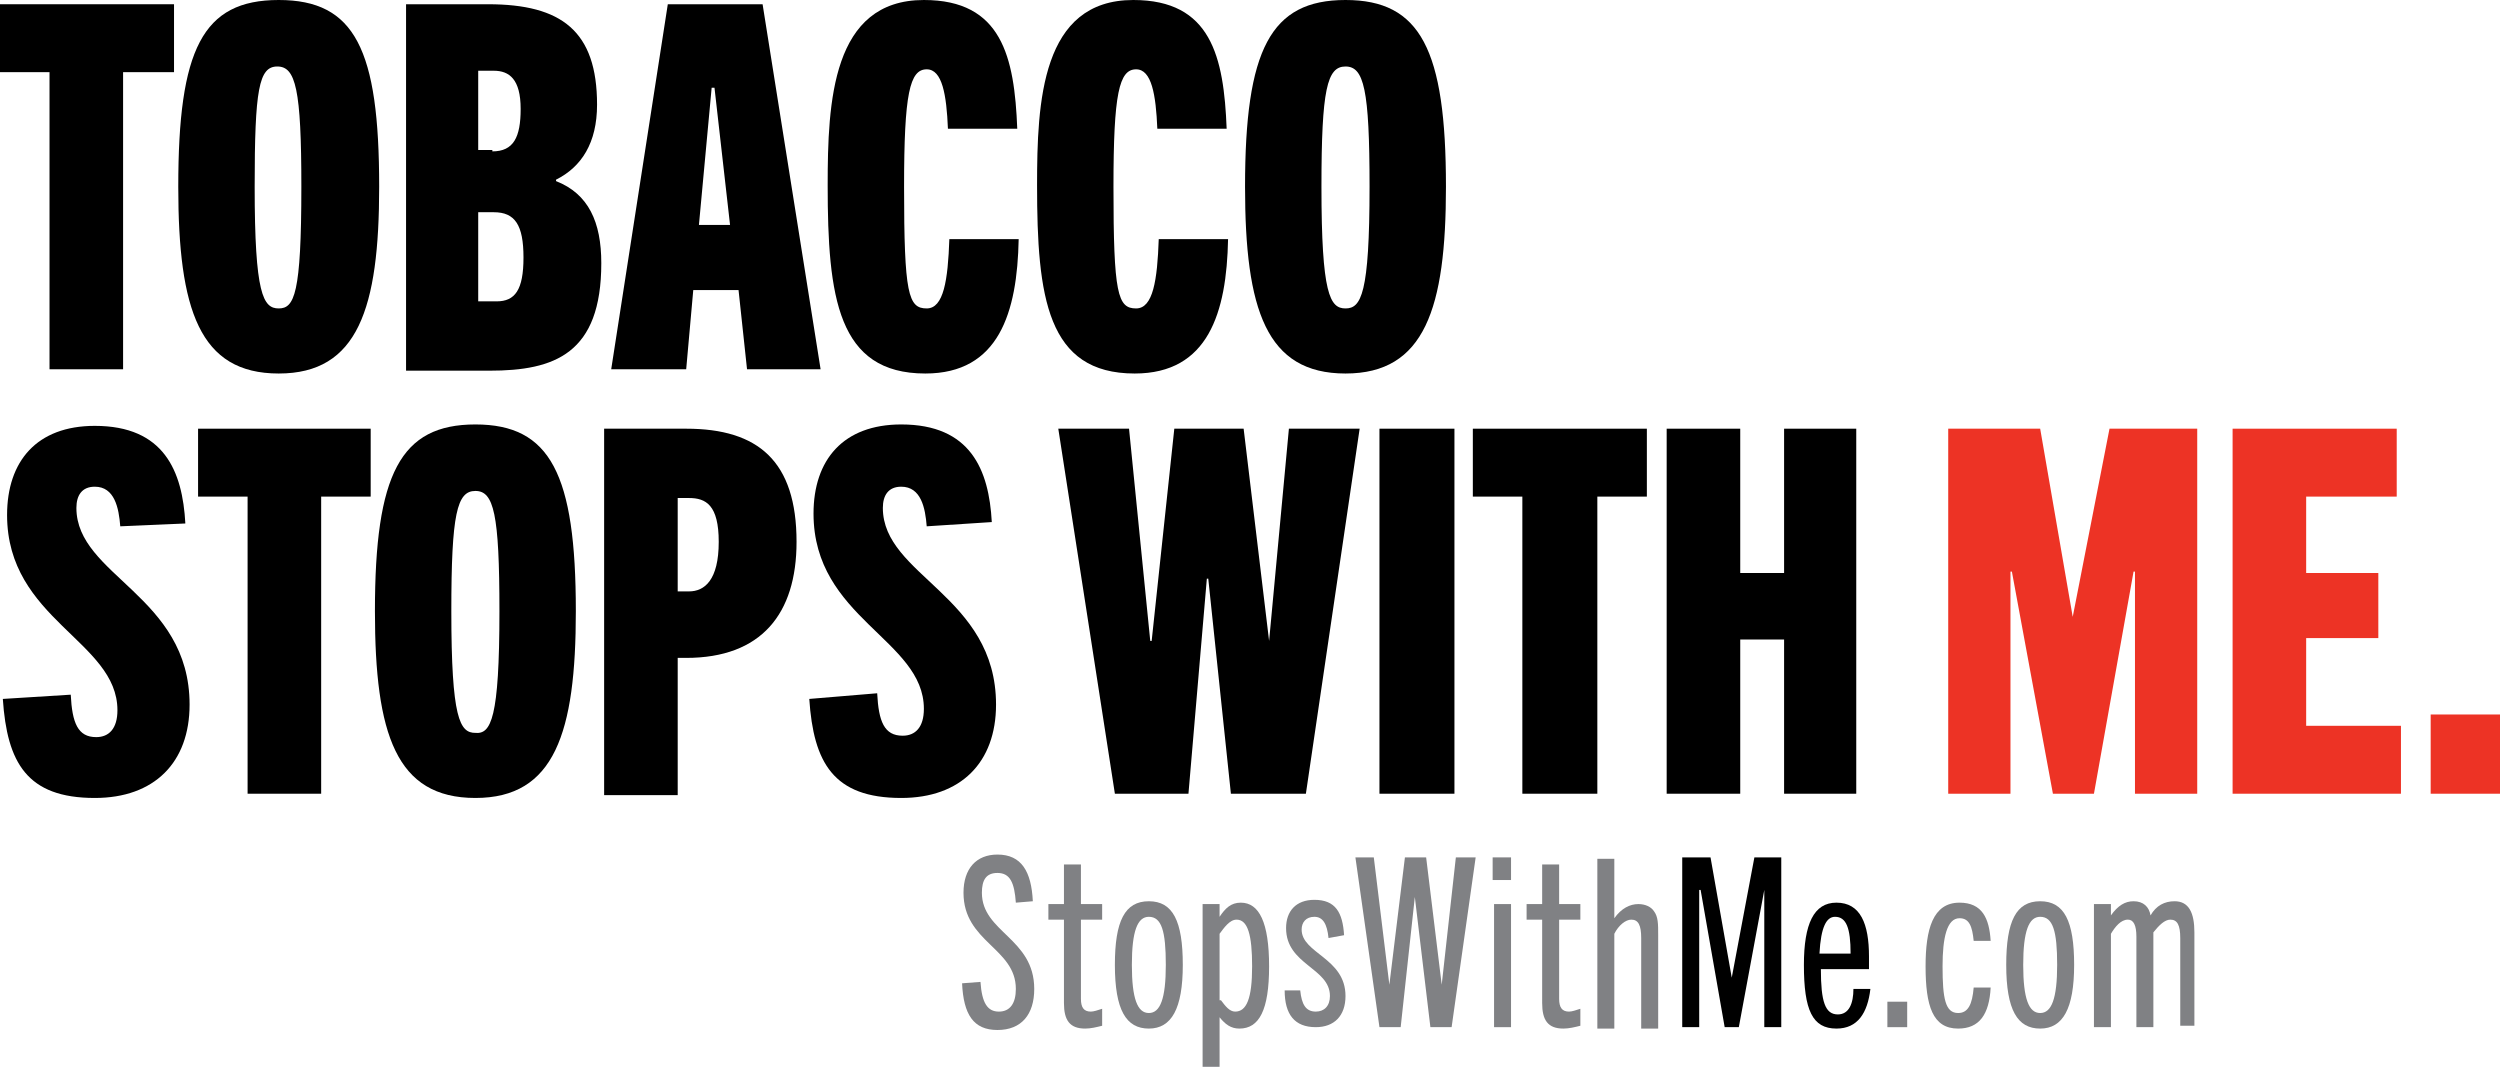
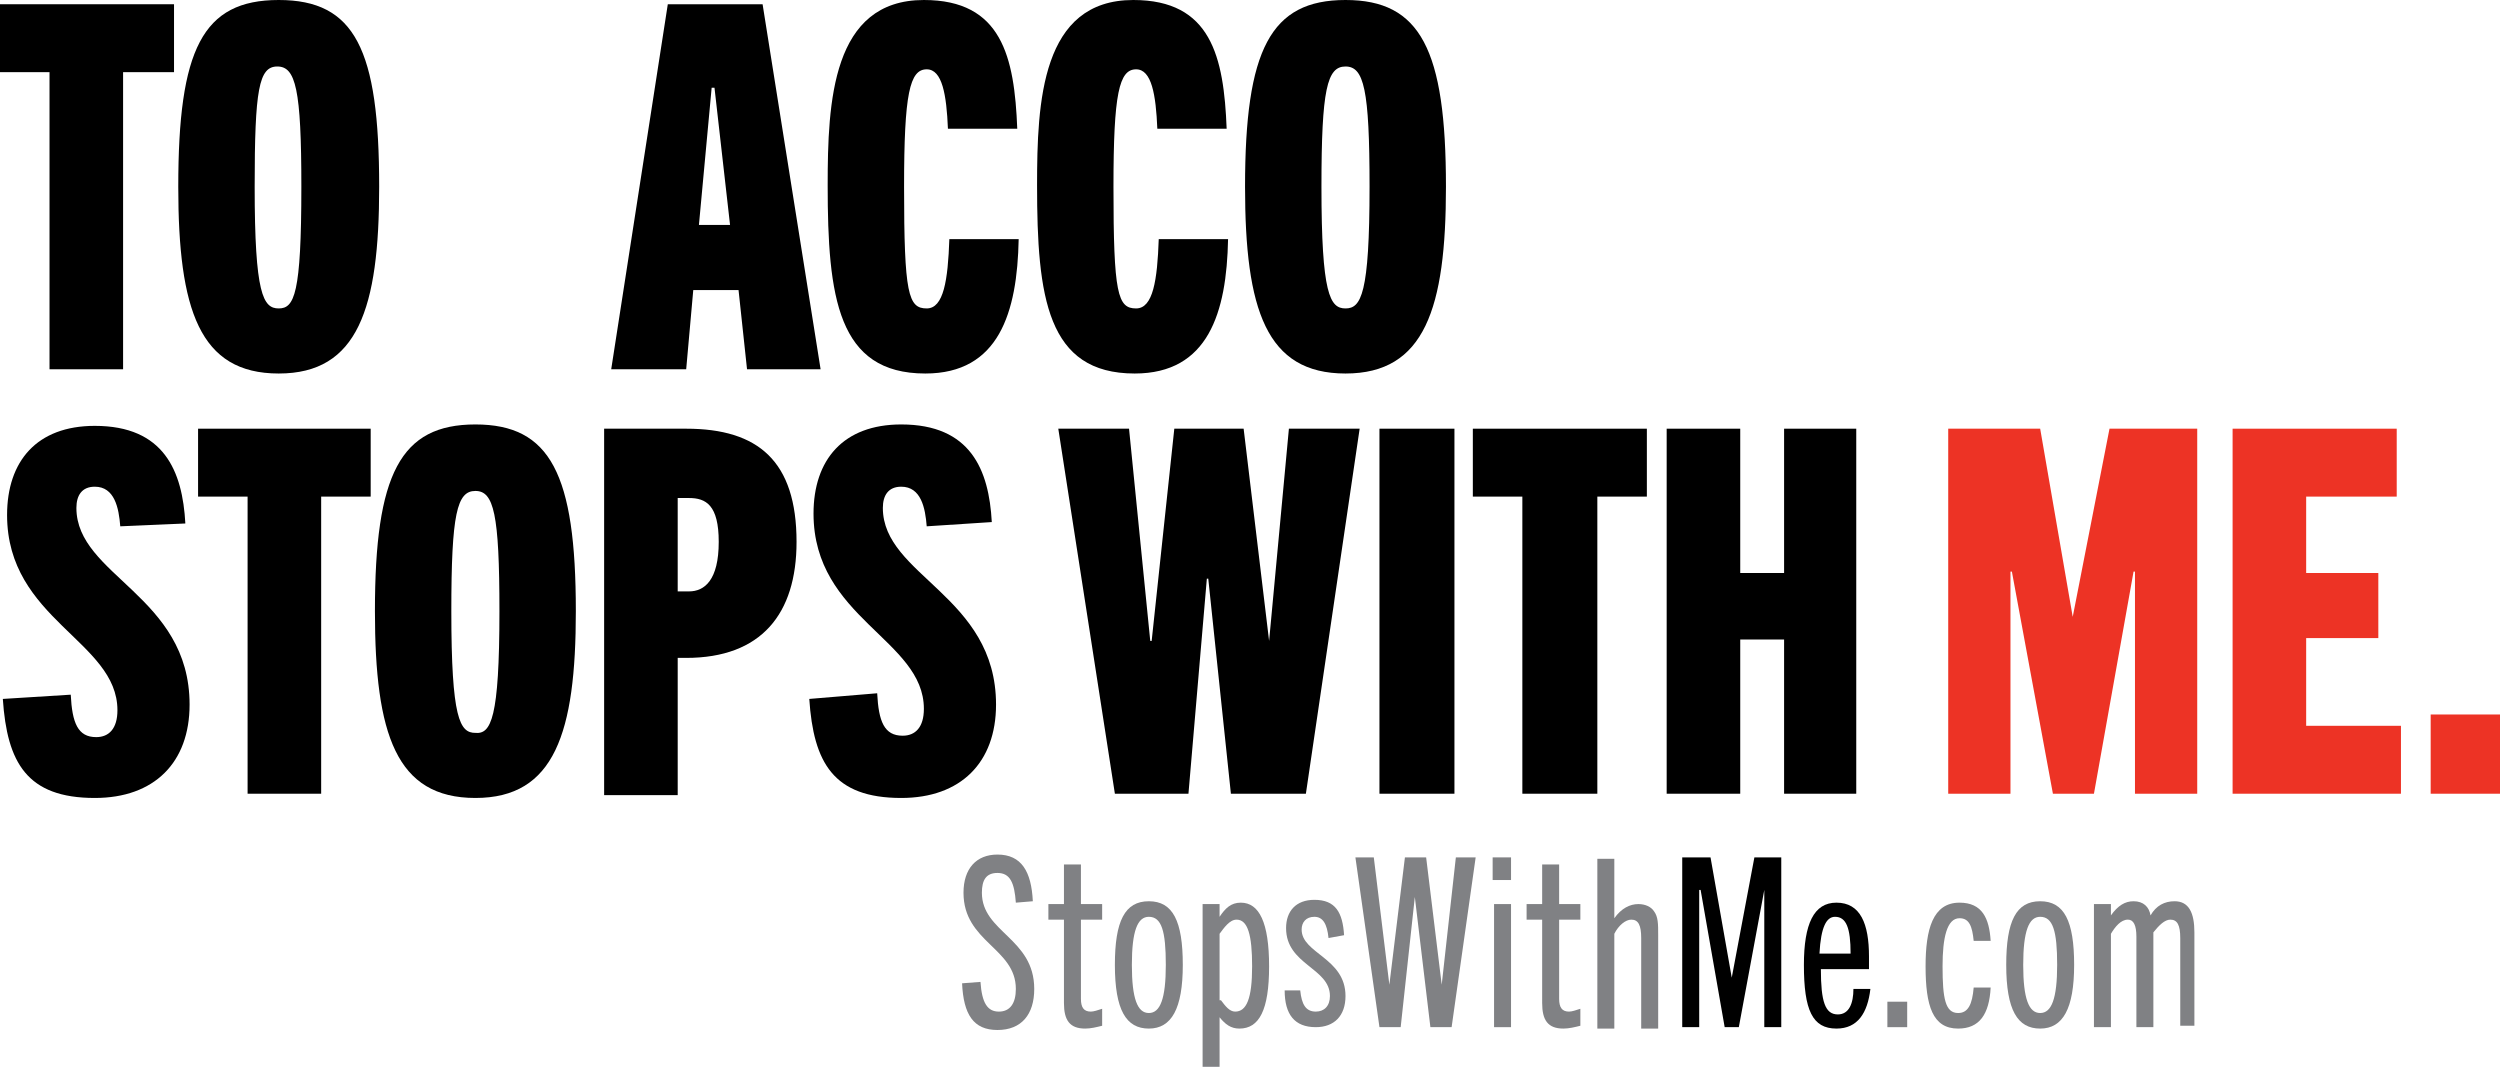
<svg xmlns="http://www.w3.org/2000/svg" xmlns:xlink="http://www.w3.org/1999/xlink" version="1.1" id="Layer_1" x="0px" y="0px" viewBox="0 0 176.7 75.4" style="enable-background:new 0 0 176.7 75.4;" xml:space="preserve">
  <style type="text/css">
	.st0{clip-path:url(#SVGID_00000144340129411998075800000010726747337672043169_);fill:#808184;}
	.st1{clip-path:url(#SVGID_00000144340129411998075800000010726747337672043169_);}
	.st2{clip-path:url(#SVGID_00000144340129411998075800000010726747337672043169_);fill:#ED3325;}
</style>
  <g>
    <defs>
      <rect id="SVGID_1_" y="0" width="176.7" height="75.4" />
    </defs>
    <clipPath id="SVGID_00000104679883058633758110000004723030584164266374_">
      <use xlink:href="#SVGID_1_" style="overflow:visible;" />
    </clipPath>
    <path style="clip-path:url(#SVGID_00000104679883058633758110000004723030584164266374_);fill:#808184;" d="M71.8,63.8   c-0.1-1.4-0.4-2.1-1.3-2.1c-0.8,0-1.1,0.5-1.1,1.4c0,2.8,3.7,3.2,3.7,6.8c0,1.8-0.9,2.9-2.6,2.9c-1.7,0-2.4-1.1-2.5-3.3l1.3-0.1   c0.1,1.5,0.5,2.1,1.3,2.1c0.8,0,1.2-0.6,1.2-1.6c0-2.9-3.7-3.3-3.7-6.8c0-1.7,0.9-2.7,2.4-2.7c1.7,0,2.4,1.2,2.5,3.3L71.8,63.8z" />
    <path style="clip-path:url(#SVGID_00000104679883058633758110000004723030584164266374_);fill:#808184;" d="M77.9,72.5   c-0.4,0.1-0.8,0.2-1.2,0.2c-1.1,0-1.5-0.6-1.5-1.8V65h-1.1v-1.1h1.1v-2.8h1.2v2.8h1.5V65h-1.5v5.6c0,0.6,0.2,0.9,0.7,0.9   c0.2,0,0.5-0.1,0.8-0.2V72.5z" />
    <path style="clip-path:url(#SVGID_00000104679883058633758110000004723030584164266374_);fill:#808184;" d="M78.8,68.2   c0-3.1,0.7-4.5,2.4-4.5c1.7,0,2.4,1.4,2.4,4.5c0,3.1-0.8,4.5-2.4,4.5C79.6,72.7,78.8,71.4,78.8,68.2 M82.4,68.2   c0-2.4-0.3-3.4-1.2-3.4c-0.8,0-1.2,1-1.2,3.4c0,2.4,0.4,3.4,1.2,3.4S82.4,70.6,82.4,68.2" />
    <path style="clip-path:url(#SVGID_00000104679883058633758110000004723030584164266374_);fill:#808184;" d="M85,75.4V63.9h1.2v0.9   c0.4-0.6,0.8-1,1.5-1c1.3,0,2,1.4,2,4.5c0,3.1-0.7,4.4-2.1,4.4c-0.6,0-1-0.3-1.4-0.8v3.6H85z M86.3,70.7c0.3,0.4,0.6,0.8,1,0.8   c0.8,0,1.2-0.9,1.2-3.2c0-2.2-0.3-3.3-1.1-3.3c-0.5,0-0.9,0.6-1.2,1V70.7z" />
    <path style="clip-path:url(#SVGID_00000104679883058633758110000004723030584164266374_);fill:#808184;" d="M93.9,66.3   c-0.1-1-0.4-1.5-1-1.5c-0.6,0-0.9,0.4-0.9,0.9c0,1.7,3.1,2,3.1,4.7c0,1.4-0.8,2.2-2.1,2.2c-1.5,0-2.2-0.9-2.2-2.6h1.1   c0.1,1,0.4,1.5,1.1,1.5c0.6,0,1-0.4,1-1.1c0-2-3.1-2.2-3.1-4.8c0-1.2,0.7-2,2-2c1.5,0,2,0.9,2.1,2.5L93.9,66.3z" />
    <polygon style="clip-path:url(#SVGID_00000104679883058633758110000004723030584164266374_);fill:#808184;" points="101.1,72.6    100,63.4 100,63.4 99,72.6 97.5,72.6 95.8,60.6 97.1,60.6 98.2,69.6 98.2,69.6 99.3,60.6 100.8,60.6 101.9,69.6 101.9,69.6    102.9,60.6 104.3,60.6 102.6,72.6  " />
    <path style="clip-path:url(#SVGID_00000104679883058633758110000004723030584164266374_);fill:#808184;" d="M105.5,60.6h1.3v1.6   h-1.3V60.6z M105.6,63.9h1.2v8.7h-1.2V63.9z" />
    <path style="clip-path:url(#SVGID_00000104679883058633758110000004723030584164266374_);fill:#808184;" d="M111.7,72.5   c-0.4,0.1-0.8,0.2-1.2,0.2c-1.1,0-1.5-0.6-1.5-1.8V65h-1.1v-1.1h1.1v-2.8h1.2v2.8h1.5V65h-1.5v5.6c0,0.6,0.2,0.9,0.7,0.9   c0.2,0,0.5-0.1,0.8-0.2V72.5z" />
    <path style="clip-path:url(#SVGID_00000104679883058633758110000004723030584164266374_);fill:#808184;" d="M116,72.6v-6.3   c0-0.9-0.2-1.3-0.7-1.3c-0.4,0-0.9,0.4-1.2,1v6.7h-1.2v-12h1.2v4.2c0.5-0.7,1.1-1,1.7-1c0.5,0,0.9,0.2,1.1,0.5   c0.3,0.4,0.3,0.9,0.3,1.7v6.6H116z" />
    <polygon style="clip-path:url(#SVGID_00000104679883058633758110000004723030584164266374_);" points="124.7,72.6 124.7,62.9    124.7,62.9 122.9,72.6 121.9,72.6 120.2,62.9 120.1,62.9 120.1,72.6 118.9,72.6 118.9,60.6 120.9,60.6 122.4,69.1 122.4,69.1    124,60.6 125.9,60.6 125.9,72.6  " />
    <path style="clip-path:url(#SVGID_00000104679883058633758110000004723030584164266374_);" d="M129.8,72.7c-1.7,0-2.3-1.3-2.3-4.5   c0-2.9,0.7-4.4,2.3-4.4c1.7,0,2.3,1.5,2.3,3.8c0,0.2,0,0.6,0,0.9h-3.4c0,2.3,0.3,3.2,1.2,3.2c0.8,0,1.1-0.8,1.1-1.8h1.2   C132,71.6,131.3,72.7,129.8,72.7 M128.6,67.4h2.2c0-1.8-0.3-2.6-1.1-2.6C129.1,64.8,128.7,65.5,128.6,67.4" />
    <rect x="133.4" y="70.8" style="clip-path:url(#SVGID_00000104679883058633758110000004723030584164266374_);fill:#808184;" width="1.4" height="1.8" />
    <path style="clip-path:url(#SVGID_00000104679883058633758110000004723030584164266374_);fill:#808184;" d="M140.7,69.8   c-0.1,1.9-0.8,2.9-2.3,2.9c-1.8,0-2.3-1.6-2.3-4.4c0-2.6,0.5-4.5,2.4-4.5c1.6,0,2.1,1.1,2.2,2.7h-1.2c-0.1-1-0.3-1.6-1-1.6   c-0.9,0-1.2,1.4-1.2,3.4c0,2.3,0.2,3.3,1.1,3.3c0.7,0,1-0.6,1.1-1.8H140.7z" />
    <path style="clip-path:url(#SVGID_00000104679883058633758110000004723030584164266374_);fill:#808184;" d="M141.8,68.2   c0-3.1,0.7-4.5,2.4-4.5c1.7,0,2.4,1.4,2.4,4.5c0,3.1-0.8,4.5-2.4,4.5C142.6,72.7,141.8,71.4,141.8,68.2 M145.4,68.2   c0-2.4-0.3-3.4-1.2-3.4c-0.8,0-1.2,1-1.2,3.4c0,2.4,0.4,3.4,1.2,3.4S145.4,70.6,145.4,68.2" />
    <path style="clip-path:url(#SVGID_00000104679883058633758110000004723030584164266374_);fill:#808184;" d="M154.1,72.6v-6.3   c0-0.9-0.2-1.3-0.7-1.3c-0.4,0-0.8,0.4-1.2,0.9v6.7h-1.2v-6.4c0-0.8-0.2-1.2-0.6-1.2c-0.5,0-0.9,0.5-1.2,1v6.6H148v-8.7h1.2v0.8   c0.5-0.7,1-1,1.6-1c0.7,0,1.1,0.4,1.2,1c0.4-0.7,1-1,1.7-1c1,0,1.4,0.8,1.4,2.2v6.6H154.1z" />
    <polygon style="clip-path:url(#SVGID_00000104679883058633758110000004723030584164266374_);" points="3.5,26.1 3.5,5.1 0,5.1    0,0.3 12.3,0.3 12.3,5.1 8.7,5.1 8.7,26.1  " />
    <path style="clip-path:url(#SVGID_00000104679883058633758110000004723030584164266374_);" d="M12.6,13.2C12.6,3.5,14.3,0,19.7,0   s7.1,3.5,7.1,13.2c0,8.6-1.5,13.2-7.1,13.2S12.6,21.9,12.6,13.2 M21.3,13.2c0-6.9-0.4-8.5-1.7-8.5S18,6.3,18,13.2   c0,7.6,0.6,8.6,1.7,8.6S21.3,20.8,21.3,13.2" />
-     <path style="clip-path:url(#SVGID_00000104679883058633758110000004723030584164266374_);" d="M28.7,26.1V0.3h5.8   c5.2,0,7.7,1.9,7.7,7.1c0,2.7-1.1,4.4-2.9,5.3v0.1c2.3,0.9,3.2,2.9,3.2,5.8c0,6.4-3.3,7.6-7.9,7.6H28.7z M34.8,10.7c1.5,0,2-1,2-3   c0-2.1-0.8-2.7-1.9-2.7h-1.1v5.6H34.8z M35.1,21.3c1.3,0,1.9-0.8,1.9-3.1c0-2.3-0.6-3.2-2.1-3.2h-1.1v6.3H35.1z" />
    <path style="clip-path:url(#SVGID_00000104679883058633758110000004723030584164266374_);" d="M52.8,26.1l-0.6-5.6h-3.2l-0.5,5.6   h-5.3l4-25.8h6.7L58,26.1H52.8z M49.4,15.9h2.2l-1.1-9.7h-0.2L49.4,15.9z" />
    <path style="clip-path:url(#SVGID_00000104679883058633758110000004723030584164266374_);" d="M72,16.9c-0.1,5.2-1.4,9.5-6.6,9.5   c-6.2,0-6.9-5.4-6.9-13.3C58.5,7.2,58.8,0,65.3,0c5.5,0,6.4,4,6.6,9.1H67c-0.1-2.4-0.4-4.2-1.5-4.2c-1.2,0-1.6,1.7-1.6,8.3   c0,7.6,0.3,8.6,1.6,8.6c1.2,0,1.5-2,1.6-4.9H72z" />
    <path style="clip-path:url(#SVGID_00000104679883058633758110000004723030584164266374_);" d="M86.8,16.9c-0.1,5.2-1.4,9.5-6.6,9.5   c-6.2,0-6.9-5.4-6.9-13.3C73.3,7.2,73.6,0,80.1,0c5.5,0,6.4,4,6.6,9.1h-4.9c-0.1-2.4-0.4-4.2-1.5-4.2c-1.2,0-1.6,1.7-1.6,8.3   c0,7.6,0.3,8.6,1.6,8.6c1.2,0,1.5-2,1.6-4.9H86.8z" />
    <path style="clip-path:url(#SVGID_00000104679883058633758110000004723030584164266374_);" d="M88,13.2C88,3.5,89.8,0,95.1,0   s7.1,3.5,7.1,13.2c0,8.6-1.5,13.2-7.1,13.2S88,21.9,88,13.2 M96.8,13.2c0-6.9-0.4-8.5-1.7-8.5c-1.3,0-1.7,1.6-1.7,8.5   c0,7.6,0.6,8.6,1.7,8.6S96.8,20.8,96.8,13.2" />
    <path style="clip-path:url(#SVGID_00000104679883058633758110000004723030584164266374_);" d="M8.5,37.2c-0.1-1.3-0.4-2.8-1.8-2.8   c-0.9,0-1.3,0.6-1.3,1.5c0,4.8,8,6.2,8,13.9c0,4.1-2.5,6.6-6.7,6.6c-4.8,0-6.2-2.5-6.5-7L5,49.1c0.1,2,0.5,3,1.8,3   c0.9,0,1.5-0.6,1.5-1.9c0-4.9-7.8-6.4-7.8-13.8c0-3.8,2.1-6.3,6.2-6.3c4.9,0,6.2,3.2,6.4,6.9L8.5,37.2z" />
    <polygon style="clip-path:url(#SVGID_00000104679883058633758110000004723030584164266374_);" points="17.5,56.1 17.5,35.1    14,35.1 14,30.3 26.2,30.3 26.2,35.1 22.7,35.1 22.7,56.1  " />
    <path style="clip-path:url(#SVGID_00000104679883058633758110000004723030584164266374_);" d="M26.5,43.2c0-9.7,1.8-13.2,7.1-13.2   s7.1,3.5,7.1,13.2c0,8.6-1.5,13.2-7.1,13.2C28,56.4,26.5,51.9,26.5,43.2 M35.3,43.2c0-6.9-0.4-8.5-1.7-8.5c-1.3,0-1.7,1.6-1.7,8.5   c0,7.6,0.6,8.6,1.7,8.6C34.7,51.9,35.3,50.8,35.3,43.2" />
    <path style="clip-path:url(#SVGID_00000104679883058633758110000004723030584164266374_);" d="M42.7,56.1V30.3h5.8   c5.1,0,7.8,2.3,7.8,8c0,5.1-2.5,8.2-7.8,8.2h-0.6v9.7H42.7z M48.7,41.8c1.1,0,2.1-0.8,2.1-3.5c0-2.6-0.9-3.1-2.1-3.1h-0.8v6.6H48.7   z" />
    <path style="clip-path:url(#SVGID_00000104679883058633758110000004723030584164266374_);" d="M65.5,37.2c-0.1-1.3-0.4-2.8-1.8-2.8   c-0.9,0-1.3,0.6-1.3,1.5c0,4.8,8,6.2,8,13.9c0,4.1-2.5,6.6-6.7,6.6c-4.8,0-6.2-2.5-6.5-7l4.8-0.4c0.1,2,0.5,3,1.8,3   c0.9,0,1.5-0.6,1.5-1.9c0-4.9-7.8-6.4-7.8-13.8c0-3.8,2.1-6.3,6.2-6.3c4.9,0,6.2,3.2,6.4,6.9L65.5,37.2z" />
    <polygon style="clip-path:url(#SVGID_00000104679883058633758110000004723030584164266374_);" points="87,56.1 85.4,40.9    85.3,40.9 84,56.1 78.8,56.1 74.8,30.3 79.8,30.3 81.3,45.3 81.4,45.3 83,30.3 87.9,30.3 89.7,45.3 89.7,45.3 91.1,30.3 96.1,30.3    92.3,56.1  " />
    <rect x="97.5" y="30.3" style="clip-path:url(#SVGID_00000104679883058633758110000004723030584164266374_);" width="5.3" height="25.8" />
    <polygon style="clip-path:url(#SVGID_00000104679883058633758110000004723030584164266374_);" points="107.6,56.1 107.6,35.1    104.1,35.1 104.1,30.3 116.4,30.3 116.4,35.1 112.9,35.1 112.9,56.1  " />
    <polygon style="clip-path:url(#SVGID_00000104679883058633758110000004723030584164266374_);" points="126.1,56.1 126.1,45.2    123,45.2 123,56.1 117.8,56.1 117.8,30.3 123,30.3 123,40.5 126.1,40.5 126.1,30.3 131.2,30.3 131.2,56.1  " />
    <polygon style="clip-path:url(#SVGID_00000104679883058633758110000004723030584164266374_);fill:#ED3325;" points="150.9,56.1    150.9,40.4 150.8,40.4 148,56.1 145.1,56.1 142.2,40.4 142.1,40.4 142.1,56.1 137.7,56.1 137.7,30.3 144.2,30.3 146.5,43.6    146.5,43.6 149.1,30.3 155.3,30.3 155.3,56.1  " />
    <polygon style="clip-path:url(#SVGID_00000104679883058633758110000004723030584164266374_);fill:#ED3325;" points="157.8,56.1    157.8,30.3 169.4,30.3 169.4,35.1 163,35.1 163,40.5 168.1,40.5 168.1,45.1 163,45.1 163,51.3 169.7,51.3 169.7,56.1  " />
    <rect x="171.8" y="50.5" style="clip-path:url(#SVGID_00000104679883058633758110000004723030584164266374_);fill:#ED3325;" width="5" height="5.6" />
  </g>
</svg>